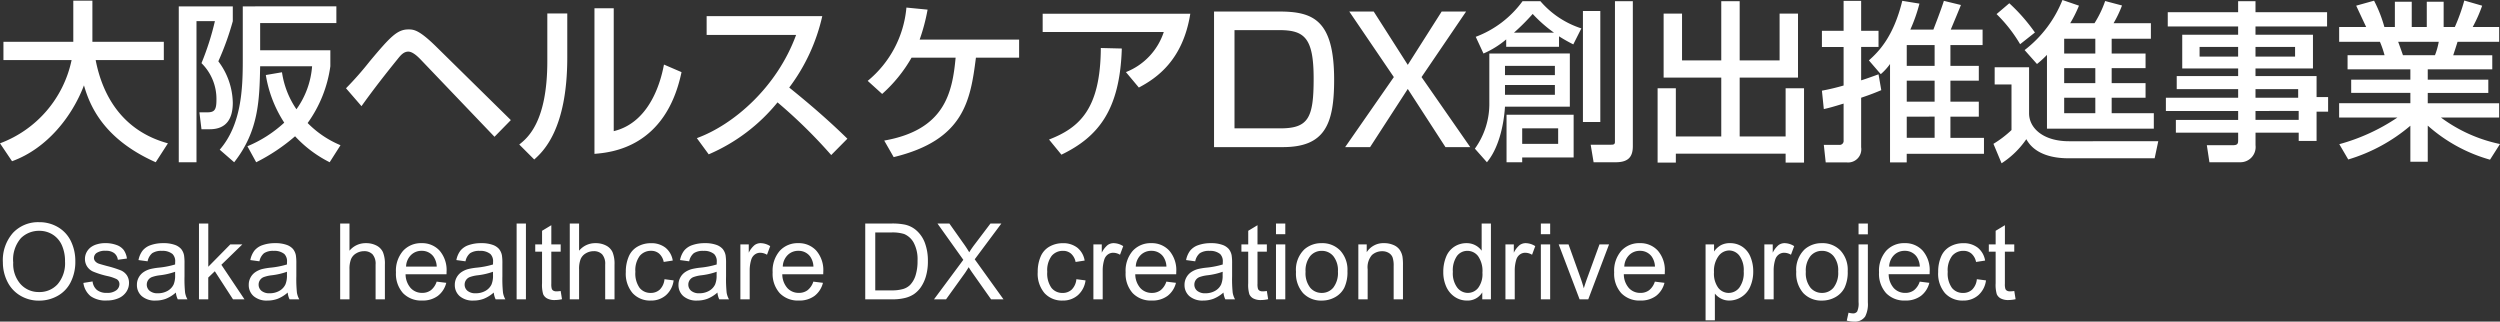
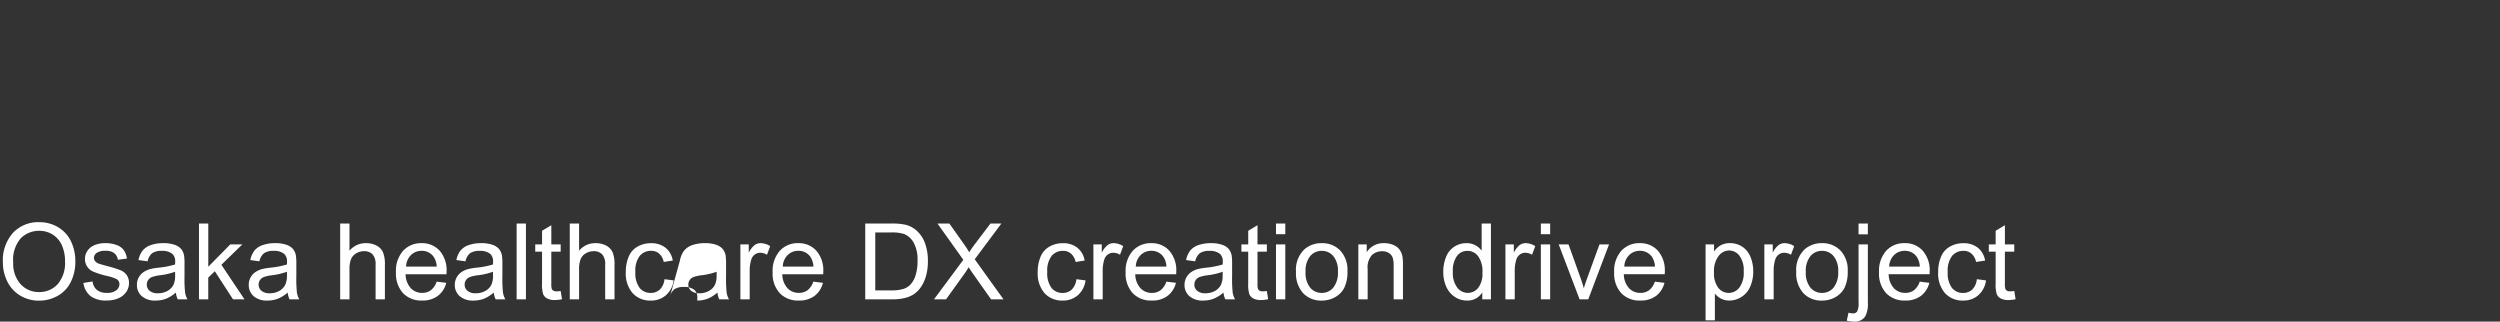
<svg xmlns="http://www.w3.org/2000/svg" width="377.78" height="48.597" viewBox="0 0 377.78 48.597">
  <rect x="0" y="0" width="377.78" height="48.597" fill="#333333" stroke="none" />
  <g id="logo" transform="translate(-360.338 -58.77)">
-     <path id="パス_9" data-name="パス 9" d="M2.158,2.132C7.41.234,11.232-4.6,13.026-9.334,13.91-6.24,15.99-1.222,23.868,2.288l1.846-2.86c-6.76-1.846-9.854-7.046-10.92-12.584h10.3v-2.756H14.3v-6.214H11.414v6.214H.858v2.756h10.3A17.169,17.169,0,0,1,.338-.572Zm38.35-13.026a18.575,18.575,0,0,0,2.782,7.2A18.9,18.9,0,0,1,37.726-.13l1.326,2.418a28.362,28.362,0,0,0,5.876-3.926,18.28,18.28,0,0,0,5.226,3.926L51.792-.286A15.114,15.114,0,0,1,46.826-3.64a19.121,19.121,0,0,0,3.432-8.58v-2.418H39.65v-4.108H51.168v-2.522H37.024v8.19c0,4.29-.208,9.7-3.484,13.468l2.184,1.9C39.442-2.444,39.546-7.1,39.65-12.22H47.5a12.766,12.766,0,0,1-2.366,6.5,13.254,13.254,0,0,1-2.184-5.59ZM27.352,2.288H30.03v-21.32h2.782a40.762,40.762,0,0,1-2.028,6.344,7.588,7.588,0,0,1,2.262,5.512c0,1.612-.312,1.924-1.456,1.924H30.472L30.784-2.7h1.248c2.652,0,3.484-1.768,3.484-4a10.688,10.688,0,0,0-2.184-6.266,41.943,41.943,0,0,0,2.184-6.058v-2.236H27.352ZM54.964-6.188c1.742-2.444,3.588-4.81,5.486-7.15.416-.52.884-1.092,1.586-1.092.728,0,1.586.91,1.872,1.2L75.062-1.56l2.47-2.522L66.222-15.21c-2.548-2.5-3.354-2.574-4.16-2.574-1.69,0-2.73,1.092-5.824,4.784a49.167,49.167,0,0,1-3.614,4.108ZM86.06-20.2H83.044v7.228C83.044-3.718,80-1.352,78.806-.39l2.262,2.262c1.3-1.17,4.992-4.5,4.992-15.418Zm7.02-.78H90.168v22c2.47-.208,10.764-.91,13.156-12.35l-2.652-1.144c-.26,1.326-1.612,8.632-7.592,10.062ZM107.432,1.092a27.212,27.212,0,0,0,10.4-7.852A76.218,76.218,0,0,1,125.944,1.2l2.444-2.47C125.606-4,122.642-6.552,119.6-9a28.165,28.165,0,0,0,4.992-10.79H107.12v2.834h13.52c-2.886,7.9-9.438,13.572-15,15.6ZM139.308-16.25a28.82,28.82,0,0,0,1.2-4.524l-3.2-.312a16.158,16.158,0,0,1-5.85,11.076l2.184,1.976a21.815,21.815,0,0,0,4.446-5.486h6.656c-.494,5.356-1.664,10.92-10.79,12.532l1.43,2.5c10.634-2.574,11.6-8.528,12.428-15.028h6.526v-2.73Zm18.59-3.9v2.756h18.3a9.778,9.778,0,0,1-5.72,6.058L172.432-9c2.7-1.43,6.656-4.134,7.774-11.154Zm2.834,21.294c5.538-2.678,8.84-6.708,9.126-16.042l-3.172-.078c-.052,9.2-3.2,12.038-7.826,13.832Zm23.062-21.632V0h10.4c6.292,0,7.748-3.38,7.748-10.166,0-9.1-3.2-10.322-8.346-10.322Zm9.8,2.808c3.848,0,5.252,1.118,5.252,7.332,0,5.928-.78,7.514-5.044,7.514h-6.916V-17.68ZM218.764,0h3.744L215.15-10.582l6.734-9.906h-3.692l-5.122,8.06-5.148-8.06H204.23l6.734,9.906L203.606,0h3.77l5.694-8.788Zm9.23-4.888V2.288h2.366V1.56h7.774V-4.888Zm7.8,2.054v2.34H230.36v-2.34Zm3.744-.962h2.626v-16.77h-2.626ZM225.394-14.144V-6.76A11.566,11.566,0,0,1,223.21.234l1.82,2.054c1.638-1.95,2.522-5.2,2.73-8.4h9.8v-8.034Zm9.906,1.872v1.4h-7.54v-1.4Zm0,2.886V-7.9h-7.54V-9.386Zm-7.358-5.772h7.982v-1.586a24.213,24.213,0,0,0,2.158,1.222L239.3-17.94a13.713,13.713,0,0,1-6.188-4.108h-2.7a15.454,15.454,0,0,1-7.072,5.382l1.17,2.522a13.737,13.737,0,0,0,3.432-2.132Zm1.17-2.132a32.373,32.373,0,0,0,2.834-2.834,20.682,20.682,0,0,0,3.224,2.834ZM244.374-.78c0,.416-.286.416-.624.416h-3.042l.442,2.652h3.328c1.794,0,2.6-.7,2.6-2.418V-22.048h-2.7Zm7.358-9.724h8.71v8.892h-6.864v-7.28h-2.756V2.34h2.756V.988h16.588V2.34h2.782V-8.892h-2.782v7.28h-6.942V-10.5h8.814v-9.672h-2.782V-13.1h-6.032v-8.944h-2.782V-13.1h-5.928v-7.072h-2.782Zm36.062-11.6c-1.326,5.46-3.588,7.7-5.044,9l1.794,2.08a8.484,8.484,0,0,0,1.4-1.534V2.314h2.522v-1.3h11.674V-1.4h-5.07V-4.6h4.29V-6.864h-4.29v-3.172h4.29v-2.236h-4.29v-3.146h4.862v-2.34h-4.81c.52-1.248,1.352-3.224,1.534-3.718l-2.574-.624c-.442,1.4-1.248,3.458-1.586,4.342h-3.484a24.215,24.215,0,0,0,1.378-3.926Zm4.888,12.064v3.172H288.47v-3.172Zm0-5.382v3.146H288.47v-3.146Zm0,10.816v3.2H288.47V-4.6ZM275.938-5.746c.806-.182,1.3-.312,2.99-.832v5.564a.6.6,0,0,1-.676.676h-2.314l.286,2.652h3.2A1.989,1.989,0,0,0,281.58.026V-7.462c1.56-.52,2.288-.832,3.042-1.144L284.206-11c-1.508.546-2.028.728-2.626.91v-5.044h2.626v-2.444H281.58V-22.1h-2.652v4.524h-3.276v2.444h3.276v5.824a33.486,33.486,0,0,1-3.276.78ZM309.66-2.782h16.146v-2.34h-6.37v-2.34h5.122v-2.21h-5.122v-2.262h5.122v-2.21h-5.122V-16.38h5.928v-2.34h-5.642A17.626,17.626,0,0,0,321-21.4l-2.548-.676a16,16,0,0,1-1.612,3.354H313.17a18.831,18.831,0,0,0,1.326-2.652L312-22.23a17.847,17.847,0,0,1-5.72,7.566l1.872,2.106a15.53,15.53,0,0,0,1.508-1.378Zm7.306-9.152v2.262H312.26v-2.262Zm0-4.446v2.236H312.26V-16.38Zm0,8.918v2.34H312.26v-2.34ZM302.042-20.1a21.793,21.793,0,0,1,3.562,4.55l2.236-1.768a26.853,26.853,0,0,0-3.874-4.42Zm-.286,10.634H304.3v6.89a15.9,15.9,0,0,1-2.73,2.08L302.8,2.444A13.167,13.167,0,0,0,306.54-1.2c1.352,2.5,4.472,2.886,6.292,2.886h13.1l.546-2.574H312.988c-3.952,0-6.032-2.028-6.032-4.212v-6.968h-5.2Zm50.232-10.92H341.172v-1.664h-2.626v1.664H327.912v2.158h10.634v1.248H330.1v5.1h8.45v1.144h-9.282v1.976h9.282v1.3h-10.92v2h10.92v1.352h-9.412v1.924h9.412v1.092c0,.546-.052.806-.806.806h-3.926l.39,2.574h4.706a2.3,2.3,0,0,0,2.262-2.574v-1.9H347.7V-.936h2.7v-4.42h1.742v-2.21H350.4v-3.172h-9.23v-1.144h8.684v-5.1h-8.684v-1.248h10.816Zm-13.442,5.252v1.456h-5.824v-1.456Zm8.606,0v1.456h-5.98v-1.456Zm.468,6.37v1.3h-6.448v-1.3Zm.078,3.3v1.352h-6.526V-5.46Zm7.488,7.332a25.9,25.9,0,0,0,9.386-5.1V2.21H367.2V-3.25A23.824,23.824,0,0,0,376.61,1.9l1.508-2.366a22.7,22.7,0,0,1-8.918-4h8.788V-6.63H367.2V-8.19h9.152v-2H367.2v-1.56h9.75v-2.132h-5.9c.1-.312.572-1.742.65-2.028h6.292v-2.236h-4a21.485,21.485,0,0,0,1.43-3.224l-2.7-.78a28.279,28.279,0,0,1-1.43,4h-1.69V-21.97h-2.548v3.822H364.78V-21.97h-2.548v3.822h-1.586a20.145,20.145,0,0,0-1.56-3.978l-2.7.754c.494,1.066,1.326,2.834,1.508,3.224h-4.082v2.236h6.162a14.665,14.665,0,0,1,.7,2.028h-5.59v2.132h9.49v1.56h-8.944v2h8.944v1.56H353.808v2.158h8.814a29.56,29.56,0,0,1-8.788,4.03Zm13.676-17.784a10.646,10.646,0,0,1-.572,2.028h-4.836c-.1-.286-.6-1.716-.728-2.028Z" transform="translate(360 81)" fill="#fff" />
-     <path id="パス_10" data-name="パス 10" d="M.773-5.578A6.224,6.224,0,0,1,2.3-10.043a5.206,5.206,0,0,1,3.953-1.613,5.484,5.484,0,0,1,2.859.758,4.949,4.949,0,0,1,1.941,2.113,6.864,6.864,0,0,1,.668,3.074,6.749,6.749,0,0,1-.7,3.117A4.8,4.8,0,0,1,9.031-.512,5.692,5.692,0,0,1,6.25.2,5.416,5.416,0,0,1,3.359-.586,5.027,5.027,0,0,1,1.43-2.719,6.464,6.464,0,0,1,.773-5.578Zm1.563.023A4.588,4.588,0,0,0,3.449-2.293,3.662,3.662,0,0,0,6.242-1.1,3.656,3.656,0,0,0,9.059-2.3a4.865,4.865,0,0,0,1.105-3.414A5.867,5.867,0,0,0,9.691-8.16,3.632,3.632,0,0,0,8.309-9.777a3.749,3.749,0,0,0-2.043-.574A3.875,3.875,0,0,0,3.5-9.246,4.937,4.937,0,0,0,2.336-5.555Zm10.6,3.078L14.328-2.7a1.944,1.944,0,0,0,.652,1.281,2.274,2.274,0,0,0,1.5.445,2.2,2.2,0,0,0,1.438-.395,1.18,1.18,0,0,0,.469-.926.854.854,0,0,0-.414-.75,6.1,6.1,0,0,0-1.437-.477,13.118,13.118,0,0,1-2.145-.676,2.077,2.077,0,0,1-.906-.789,2.09,2.09,0,0,1-.309-1.113,2.137,2.137,0,0,1,.254-1.027,2.277,2.277,0,0,1,.691-.785,2.9,2.9,0,0,1,.895-.41,4.254,4.254,0,0,1,1.215-.168,4.8,4.8,0,0,1,1.715.281,2.332,2.332,0,0,1,1.09.762,2.976,2.976,0,0,1,.484,1.285l-1.375.188a1.5,1.5,0,0,0-.543-1,1.986,1.986,0,0,0-1.27-.359,2.3,2.3,0,0,0-1.383.32.933.933,0,0,0-.414.75.776.776,0,0,0,.172.492,1.24,1.24,0,0,0,.539.375q.211.078,1.242.359a17.292,17.292,0,0,1,2.082.652,2.112,2.112,0,0,1,.926.738,2.061,2.061,0,0,1,.336,1.2,2.361,2.361,0,0,1-.41,1.324,2.651,2.651,0,0,1-1.184.961,4.308,4.308,0,0,1-1.75.34A3.9,3.9,0,0,1,14.02-.484,3.124,3.124,0,0,1,12.938-2.477ZM26.914-1.023a5.236,5.236,0,0,1-1.5.938,4.346,4.346,0,0,1-1.551.273,3.016,3.016,0,0,1-2.1-.668,2.2,2.2,0,0,1-.734-1.707A2.27,2.27,0,0,1,21.3-3.3a2.3,2.3,0,0,1,.727-.809,3.416,3.416,0,0,1,1.012-.461,10.049,10.049,0,0,1,1.25-.211A12.853,12.853,0,0,0,26.8-5.266q.008-.289.008-.367a1.553,1.553,0,0,0-.4-1.211,2.353,2.353,0,0,0-1.6-.477,2.483,2.483,0,0,0-1.465.348,2.124,2.124,0,0,0-.7,1.23L21.266-5.93a3.407,3.407,0,0,1,.617-1.426,2.705,2.705,0,0,1,1.242-.836,5.541,5.541,0,0,1,1.883-.293,4.983,4.983,0,0,1,1.727.25,2.275,2.275,0,0,1,.977.629,2.212,2.212,0,0,1,.438.957,7.918,7.918,0,0,1,.07,1.3v1.875A19.9,19.9,0,0,0,28.309-1a3.129,3.129,0,0,0,.355,1H27.2A2.982,2.982,0,0,1,26.914-1.023ZM26.8-4.164a10.317,10.317,0,0,1-2.3.531,5.313,5.313,0,0,0-1.227.281,1.223,1.223,0,0,0-.555.457,1.2,1.2,0,0,0-.2.668,1.2,1.2,0,0,0,.426.938A1.832,1.832,0,0,0,24.2-.914a2.9,2.9,0,0,0,1.445-.355,2.189,2.189,0,0,0,.93-.973A3.4,3.4,0,0,0,26.8-3.648ZM30.406,0V-11.453h1.406v6.531L35.141-8.3h1.82L33.789-5.219,37.281,0H35.547L32.8-4.242l-.992.953V0ZM43.813-1.023a5.236,5.236,0,0,1-1.5.938,4.346,4.346,0,0,1-1.551.273,3.016,3.016,0,0,1-2.1-.668,2.2,2.2,0,0,1-.734-1.707A2.27,2.27,0,0,1,38.2-3.3a2.3,2.3,0,0,1,.727-.809,3.416,3.416,0,0,1,1.012-.461,10.049,10.049,0,0,1,1.25-.211A12.853,12.853,0,0,0,43.7-5.266q.008-.289.008-.367a1.553,1.553,0,0,0-.4-1.211,2.353,2.353,0,0,0-1.6-.477,2.483,2.483,0,0,0-1.465.348,2.124,2.124,0,0,0-.7,1.23L38.164-5.93a3.407,3.407,0,0,1,.617-1.426,2.705,2.705,0,0,1,1.242-.836,5.541,5.541,0,0,1,1.883-.293,4.983,4.983,0,0,1,1.727.25,2.275,2.275,0,0,1,.977.629,2.212,2.212,0,0,1,.438.957,7.918,7.918,0,0,1,.07,1.3v1.875A19.9,19.9,0,0,0,45.207-1a3.129,3.129,0,0,0,.355,1H44.094A2.982,2.982,0,0,1,43.813-1.023ZM43.7-4.164a10.317,10.317,0,0,1-2.3.531,5.313,5.313,0,0,0-1.227.281,1.223,1.223,0,0,0-.555.457,1.2,1.2,0,0,0-.2.668,1.2,1.2,0,0,0,.426.938,1.832,1.832,0,0,0,1.246.375,2.9,2.9,0,0,0,1.445-.355,2.189,2.189,0,0,0,.93-.973A3.4,3.4,0,0,0,43.7-3.648ZM51.742,0V-11.453h1.406v4.109a3.142,3.142,0,0,1,2.484-1.141,3.35,3.35,0,0,1,1.6.363,2.133,2.133,0,0,1,.973,1A4.628,4.628,0,0,1,58.5-5.258V0H57.094V-5.258a2.172,2.172,0,0,0-.457-1.535,1.7,1.7,0,0,0-1.293-.48,2.28,2.28,0,0,0-1.176.324,1.831,1.831,0,0,0-.785.879,4.037,4.037,0,0,0-.234,1.531V0ZM66.32-2.672l1.453.18A3.545,3.545,0,0,1,66.5-.516a3.828,3.828,0,0,1-2.375.7A3.8,3.8,0,0,1,61.238-.934a4.381,4.381,0,0,1-1.066-3.145,4.585,4.585,0,0,1,1.078-3.25,3.649,3.649,0,0,1,2.8-1.156,3.547,3.547,0,0,1,2.719,1.133A4.5,4.5,0,0,1,67.82-4.164q0,.125-.008.375H61.625A3.188,3.188,0,0,0,62.4-1.7a2.3,2.3,0,0,0,1.734.727,2.152,2.152,0,0,0,1.32-.406A2.7,2.7,0,0,0,66.32-2.672ZM61.7-4.945h4.633a2.811,2.811,0,0,0-.531-1.57,2.155,2.155,0,0,0-1.742-.812,2.234,2.234,0,0,0-1.629.648A2.566,2.566,0,0,0,61.7-4.945Zm13.25,3.922a5.236,5.236,0,0,1-1.5.938A4.346,4.346,0,0,1,71.9.188,3.016,3.016,0,0,1,69.8-.48a2.2,2.2,0,0,1-.734-1.707A2.27,2.27,0,0,1,69.34-3.3a2.3,2.3,0,0,1,.727-.809,3.416,3.416,0,0,1,1.012-.461,10.049,10.049,0,0,1,1.25-.211,12.853,12.853,0,0,0,2.508-.484q.008-.289.008-.367a1.553,1.553,0,0,0-.4-1.211,2.353,2.353,0,0,0-1.6-.477,2.483,2.483,0,0,0-1.465.348,2.124,2.124,0,0,0-.7,1.23L69.3-5.93a3.407,3.407,0,0,1,.617-1.426,2.705,2.705,0,0,1,1.242-.836,5.541,5.541,0,0,1,1.883-.293,4.983,4.983,0,0,1,1.727.25,2.275,2.275,0,0,1,.977.629,2.212,2.212,0,0,1,.438.957,7.918,7.918,0,0,1,.07,1.3v1.875A19.9,19.9,0,0,0,76.348-1,3.129,3.129,0,0,0,76.7,0H75.234A2.982,2.982,0,0,1,74.953-1.023Zm-.117-3.141a10.317,10.317,0,0,1-2.3.531,5.313,5.313,0,0,0-1.227.281,1.223,1.223,0,0,0-.555.457,1.2,1.2,0,0,0-.2.668,1.2,1.2,0,0,0,.426.938,1.832,1.832,0,0,0,1.246.375A2.9,2.9,0,0,0,73.68-1.27a2.189,2.189,0,0,0,.93-.973,3.4,3.4,0,0,0,.227-1.406ZM78.406,0V-11.453h1.406V0Zm6.656-1.258.2,1.242A5.216,5.216,0,0,1,84.2.109a2.4,2.4,0,0,1-1.187-.242,1.356,1.356,0,0,1-.594-.637,5.035,5.035,0,0,1-.172-1.66V-7.2H81.219V-8.3H82.25v-2.055l1.4-.844v2.9h1.414V-7.2H83.648v4.852a2.451,2.451,0,0,0,.074.773.586.586,0,0,0,.242.273.935.935,0,0,0,.48.1A4.575,4.575,0,0,0,85.063-1.258ZM86.438,0V-11.453h1.406v4.109a3.142,3.142,0,0,1,2.484-1.141,3.35,3.35,0,0,1,1.6.363,2.133,2.133,0,0,1,.973,1A4.628,4.628,0,0,1,93.2-5.258V0H91.789V-5.258a2.172,2.172,0,0,0-.457-1.535,1.7,1.7,0,0,0-1.293-.48,2.28,2.28,0,0,0-1.176.324,1.831,1.831,0,0,0-.785.879,4.037,4.037,0,0,0-.234,1.531V0ZM100.75-3.039l1.383.18a3.586,3.586,0,0,1-1.16,2.238A3.38,3.38,0,0,1,98.68.188,3.562,3.562,0,0,1,95.941-.926a4.517,4.517,0,0,1-1.035-3.191,5.775,5.775,0,0,1,.445-2.352A3.1,3.1,0,0,1,96.707-7.98a4.022,4.022,0,0,1,1.98-.5A3.443,3.443,0,0,1,100.9-7.8,3.135,3.135,0,0,1,102-5.859l-1.367.211a2.27,2.27,0,0,0-.691-1.258,1.789,1.789,0,0,0-1.2-.422,2.183,2.183,0,0,0-1.727.762,3.616,3.616,0,0,0-.664,2.41,3.738,3.738,0,0,0,.641,2.43,2.085,2.085,0,0,0,1.672.758,1.97,1.97,0,0,0,1.383-.508A2.52,2.52,0,0,0,100.75-3.039Zm8,2.016a5.236,5.236,0,0,1-1.5.938A4.346,4.346,0,0,1,105.7.188a3.016,3.016,0,0,1-2.1-.668,2.2,2.2,0,0,1-.734-1.707,2.27,2.27,0,0,1,.277-1.113,2.3,2.3,0,0,1,.727-.809,3.416,3.416,0,0,1,1.012-.461,10.049,10.049,0,0,1,1.25-.211,12.853,12.853,0,0,0,2.508-.484q.008-.289.008-.367a1.553,1.553,0,0,0-.4-1.211,2.353,2.353,0,0,0-1.6-.477,2.483,2.483,0,0,0-1.465.348,2.124,2.124,0,0,0-.7,1.23L103.1-5.93a3.407,3.407,0,0,1,.617-1.426,2.705,2.705,0,0,1,1.242-.836,5.541,5.541,0,0,1,1.883-.293,4.983,4.983,0,0,1,1.727.25,2.275,2.275,0,0,1,.977.629,2.212,2.212,0,0,1,.438.957,7.918,7.918,0,0,1,.07,1.3v1.875a19.9,19.9,0,0,0,.09,2.48,3.129,3.129,0,0,0,.355,1h-1.469A2.982,2.982,0,0,1,108.75-1.023Zm-.117-3.141a10.317,10.317,0,0,1-2.3.531,5.313,5.313,0,0,0-1.227.281,1.223,1.223,0,0,0-.555.457,1.2,1.2,0,0,0-.2.668,1.2,1.2,0,0,0,.426.938,1.832,1.832,0,0,0,1.246.375,2.9,2.9,0,0,0,1.445-.355,2.189,2.189,0,0,0,.93-.973,3.4,3.4,0,0,0,.227-1.406ZM112.219,0V-8.3h1.266v1.258a3.432,3.432,0,0,1,.895-1.164,1.561,1.561,0,0,1,.9-.281,2.743,2.743,0,0,1,1.445.453l-.484,1.3a2.012,2.012,0,0,0-1.031-.3,1.339,1.339,0,0,0-.828.277,1.5,1.5,0,0,0-.523.77,5.478,5.478,0,0,0-.234,1.641V0Zm11.023-2.672,1.453.18a3.545,3.545,0,0,1-1.273,1.977,3.828,3.828,0,0,1-2.375.7A3.8,3.8,0,0,1,118.16-.934a4.381,4.381,0,0,1-1.066-3.145,4.585,4.585,0,0,1,1.078-3.25,3.649,3.649,0,0,1,2.8-1.156,3.547,3.547,0,0,1,2.719,1.133,4.5,4.5,0,0,1,1.055,3.188q0,.125-.008.375h-6.187A3.188,3.188,0,0,0,119.32-1.7a2.3,2.3,0,0,0,1.734.727,2.152,2.152,0,0,0,1.32-.406A2.7,2.7,0,0,0,123.242-2.672Zm-4.617-2.273h4.633a2.811,2.811,0,0,0-.531-1.57,2.155,2.155,0,0,0-1.742-.812,2.234,2.234,0,0,0-1.629.648A2.566,2.566,0,0,0,118.625-4.945ZM131.086,0V-11.453h3.945a9.57,9.57,0,0,1,2.039.164,3.879,3.879,0,0,1,1.68.82,4.66,4.66,0,0,1,1.355,1.957,7.682,7.682,0,0,1,.449,2.723,8,8,0,0,1-.3,2.313,5.61,5.61,0,0,1-.781,1.668A4.15,4.15,0,0,1,138.426-.77a4.251,4.251,0,0,1-1.367.574,7.8,7.8,0,0,1-1.84.2ZM132.6-1.352h2.445a5.934,5.934,0,0,0,1.777-.211,2.543,2.543,0,0,0,1.027-.594,3.613,3.613,0,0,0,.84-1.449,7.085,7.085,0,0,0,.3-2.207,5.329,5.329,0,0,0-.59-2.762,2.969,2.969,0,0,0-1.434-1.293,5.926,5.926,0,0,0-1.961-.234H132.6ZM141.477,0l4.43-5.969L142-11.453h1.8l2.078,2.938a16.71,16.71,0,0,1,.922,1.406,14.955,14.955,0,0,1,.906-1.3l2.3-3.039h1.648l-4.023,5.4L151.977,0H150.1l-2.883-4.086q-.242-.352-.5-.766-.383.625-.547.859L143.3,0Zm21.516-3.039,1.383.18a3.586,3.586,0,0,1-1.16,2.238,3.38,3.38,0,0,1-2.293.809,3.562,3.562,0,0,1-2.738-1.113,4.517,4.517,0,0,1-1.035-3.191,5.775,5.775,0,0,1,.445-2.352,3.1,3.1,0,0,1,1.355-1.512,4.022,4.022,0,0,1,1.98-.5,3.443,3.443,0,0,1,2.211.684,3.135,3.135,0,0,1,1.1,1.941l-1.367.211a2.27,2.27,0,0,0-.691-1.258,1.789,1.789,0,0,0-1.2-.422,2.183,2.183,0,0,0-1.727.762,3.616,3.616,0,0,0-.664,2.41,3.738,3.738,0,0,0,.641,2.43,2.085,2.085,0,0,0,1.672.758,1.97,1.97,0,0,0,1.383-.508A2.52,2.52,0,0,0,162.992-3.039ZM165.563,0V-8.3h1.266v1.258a3.432,3.432,0,0,1,.895-1.164,1.561,1.561,0,0,1,.9-.281,2.743,2.743,0,0,1,1.445.453l-.484,1.3a2.012,2.012,0,0,0-1.031-.3,1.339,1.339,0,0,0-.828.277,1.5,1.5,0,0,0-.523.77,5.478,5.478,0,0,0-.234,1.641V0Zm11.023-2.672,1.453.18a3.545,3.545,0,0,1-1.273,1.977,3.828,3.828,0,0,1-2.375.7A3.8,3.8,0,0,1,171.5-.934a4.381,4.381,0,0,1-1.066-3.145,4.585,4.585,0,0,1,1.078-3.25,3.649,3.649,0,0,1,2.8-1.156,3.547,3.547,0,0,1,2.719,1.133,4.5,4.5,0,0,1,1.055,3.188q0,.125-.008.375h-6.187a3.188,3.188,0,0,0,.773,2.094,2.3,2.3,0,0,0,1.734.727,2.152,2.152,0,0,0,1.32-.406A2.7,2.7,0,0,0,176.586-2.672Zm-4.617-2.273H176.6a2.811,2.811,0,0,0-.531-1.57,2.155,2.155,0,0,0-1.742-.812,2.234,2.234,0,0,0-1.629.648A2.566,2.566,0,0,0,171.969-4.945Zm13.25,3.922a5.236,5.236,0,0,1-1.5.938,4.346,4.346,0,0,1-1.551.273,3.016,3.016,0,0,1-2.1-.668,2.2,2.2,0,0,1-.734-1.707,2.27,2.27,0,0,1,.277-1.113,2.3,2.3,0,0,1,.727-.809,3.417,3.417,0,0,1,1.012-.461,10.049,10.049,0,0,1,1.25-.211,12.853,12.853,0,0,0,2.508-.484q.008-.289.008-.367a1.553,1.553,0,0,0-.4-1.211,2.353,2.353,0,0,0-1.6-.477,2.484,2.484,0,0,0-1.465.348,2.124,2.124,0,0,0-.7,1.23L179.57-5.93a3.407,3.407,0,0,1,.617-1.426,2.705,2.705,0,0,1,1.242-.836,5.541,5.541,0,0,1,1.883-.293,4.983,4.983,0,0,1,1.727.25,2.275,2.275,0,0,1,.977.629,2.212,2.212,0,0,1,.438.957,7.918,7.918,0,0,1,.07,1.3v1.875a19.9,19.9,0,0,0,.09,2.48,3.129,3.129,0,0,0,.355,1H185.5A2.982,2.982,0,0,1,185.219-1.023ZM185.1-4.164a10.317,10.317,0,0,1-2.3.531,5.313,5.313,0,0,0-1.227.281,1.223,1.223,0,0,0-.555.457,1.2,1.2,0,0,0-.2.668,1.2,1.2,0,0,0,.426.938,1.832,1.832,0,0,0,1.246.375,2.9,2.9,0,0,0,1.445-.355,2.189,2.189,0,0,0,.93-.973,3.4,3.4,0,0,0,.227-1.406Zm6.672,2.906.2,1.242a5.216,5.216,0,0,1-1.062.125,2.4,2.4,0,0,1-1.187-.242,1.356,1.356,0,0,1-.594-.637,5.035,5.035,0,0,1-.172-1.66V-7.2H187.93V-8.3h1.031v-2.055l1.4-.844v2.9h1.414V-7.2h-1.414v4.852a2.451,2.451,0,0,0,.074.773.586.586,0,0,0,.242.273.936.936,0,0,0,.48.1A4.574,4.574,0,0,0,191.773-1.258Zm1.383-8.578v-1.617h1.406v1.617Zm0,9.836V-8.3h1.406V0Zm3.023-4.148a4.276,4.276,0,0,1,1.281-3.414,3.861,3.861,0,0,1,2.609-.922,3.722,3.722,0,0,1,2.8,1.121,4.265,4.265,0,0,1,1.086,3.1,5.489,5.489,0,0,1-.48,2.52,3.4,3.4,0,0,1-1.4,1.426,4.071,4.071,0,0,1-2,.508A3.729,3.729,0,0,1,197.254-.93,4.462,4.462,0,0,1,196.18-4.148Zm1.445,0a3.534,3.534,0,0,0,.7,2.387,2.229,2.229,0,0,0,1.75.793,2.216,2.216,0,0,0,1.742-.8,3.618,3.618,0,0,0,.7-2.43,3.428,3.428,0,0,0-.7-2.332,2.224,2.224,0,0,0-1.738-.793,2.234,2.234,0,0,0-1.75.789A3.518,3.518,0,0,0,197.625-4.148ZM205.6,0V-8.3h1.266v1.18a2.982,2.982,0,0,1,2.641-1.367,3.464,3.464,0,0,1,1.379.27,2.169,2.169,0,0,1,.941.707,2.714,2.714,0,0,1,.438,1.039,8.053,8.053,0,0,1,.078,1.367V0h-1.406V-5.047a3.788,3.788,0,0,0-.164-1.285,1.352,1.352,0,0,0-.582-.68,1.851,1.851,0,0,0-.98-.254,2.278,2.278,0,0,0-1.551.57,2.813,2.813,0,0,0-.652,2.164V0Zm18.727,0V-1.047a2.581,2.581,0,0,1-2.32,1.234,3.254,3.254,0,0,1-1.824-.547,3.6,3.6,0,0,1-1.289-1.527,5.279,5.279,0,0,1-.457-2.254,5.9,5.9,0,0,1,.414-2.254,3.266,3.266,0,0,1,1.242-1.551,3.321,3.321,0,0,1,1.852-.539,2.767,2.767,0,0,1,1.336.316,2.793,2.793,0,0,1,.953.824v-4.109h1.4V0Zm-4.445-4.141a3.6,3.6,0,0,0,.672,2.383,2.026,2.026,0,0,0,1.586.789,1.989,1.989,0,0,0,1.566-.754,3.476,3.476,0,0,0,.645-2.3,3.9,3.9,0,0,0-.656-2.5,2.018,2.018,0,0,0-1.617-.8,1.948,1.948,0,0,0-1.566.766A3.779,3.779,0,0,0,219.883-4.141ZM227.828,0V-8.3h1.266v1.258a3.432,3.432,0,0,1,.895-1.164,1.561,1.561,0,0,1,.9-.281,2.743,2.743,0,0,1,1.445.453l-.484,1.3a2.012,2.012,0,0,0-1.031-.3,1.339,1.339,0,0,0-.828.277,1.5,1.5,0,0,0-.523.77,5.478,5.478,0,0,0-.234,1.641V0Zm5.352-9.836v-1.617h1.406v1.617Zm0,9.836V-8.3h1.406V0Zm5.852,0-3.156-8.3h1.484l1.781,4.969q.289.8.531,1.672.188-.656.523-1.578L242.039-8.3h1.445L240.344,0Zm11.375-2.672,1.453.18a3.545,3.545,0,0,1-1.273,1.977,3.828,3.828,0,0,1-2.375.7,3.8,3.8,0,0,1-2.887-1.121,4.381,4.381,0,0,1-1.066-3.145,4.585,4.585,0,0,1,1.078-3.25,3.649,3.649,0,0,1,2.8-1.156,3.547,3.547,0,0,1,2.719,1.133,4.5,4.5,0,0,1,1.055,3.188q0,.125-.008.375h-6.187a3.188,3.188,0,0,0,.773,2.094,2.3,2.3,0,0,0,1.734.727,2.152,2.152,0,0,0,1.32-.406A2.7,2.7,0,0,0,250.406-2.672Zm-4.617-2.273h4.633a2.811,2.811,0,0,0-.531-1.57,2.155,2.155,0,0,0-1.742-.812,2.234,2.234,0,0,0-1.629.648A2.566,2.566,0,0,0,245.789-4.945ZM258.07,3.18V-8.3h1.281v1.078a3.158,3.158,0,0,1,1.023-.949,2.812,2.812,0,0,1,1.383-.316,3.278,3.278,0,0,1,1.875.547,3.356,3.356,0,0,1,1.227,1.543,5.634,5.634,0,0,1,.414,2.184,5.546,5.546,0,0,1-.457,2.293,3.445,3.445,0,0,1-1.328,1.563,3.41,3.41,0,0,1-1.832.543,2.646,2.646,0,0,1-1.262-.3,2.873,2.873,0,0,1-.918-.75V3.18ZM259.344-4.1a3.609,3.609,0,0,0,.648,2.367,1.988,1.988,0,0,0,1.57.766,2.033,2.033,0,0,0,1.605-.793,3.762,3.762,0,0,0,.668-2.457,3.666,3.666,0,0,0-.652-2.375,1.964,1.964,0,0,0-1.559-.789,2.025,2.025,0,0,0-1.59.84A3.758,3.758,0,0,0,259.344-4.1ZM266.953,0V-8.3h1.266v1.258a3.432,3.432,0,0,1,.895-1.164,1.561,1.561,0,0,1,.9-.281,2.743,2.743,0,0,1,1.445.453l-.484,1.3a2.012,2.012,0,0,0-1.031-.3,1.339,1.339,0,0,0-.828.277,1.5,1.5,0,0,0-.523.77,5.478,5.478,0,0,0-.234,1.641V0Zm4.82-4.148a4.277,4.277,0,0,1,1.281-3.414,3.861,3.861,0,0,1,2.609-.922,3.722,3.722,0,0,1,2.8,1.121,4.265,4.265,0,0,1,1.086,3.1,5.489,5.489,0,0,1-.48,2.52,3.4,3.4,0,0,1-1.4,1.426,4.071,4.071,0,0,1-2,.508A3.729,3.729,0,0,1,272.848-.93,4.462,4.462,0,0,1,271.773-4.148Zm1.445,0a3.534,3.534,0,0,0,.7,2.387,2.229,2.229,0,0,0,1.75.793,2.216,2.216,0,0,0,1.742-.8,3.618,3.618,0,0,0,.7-2.43,3.428,3.428,0,0,0-.7-2.332,2.224,2.224,0,0,0-1.738-.793,2.233,2.233,0,0,0-1.75.789A3.518,3.518,0,0,0,273.219-4.148Zm7.969-5.672v-1.633h1.406V-9.82ZM279.406,3.219l.266-1.2a2.827,2.827,0,0,0,.664.109.745.745,0,0,0,.641-.285,2.911,2.911,0,0,0,.211-1.426V-8.3h1.406V.453a4.1,4.1,0,0,1-.4,2.133,1.86,1.86,0,0,1-1.687.781A4.074,4.074,0,0,1,279.406,3.219ZM290.43-2.672l1.453.18a3.545,3.545,0,0,1-1.273,1.977,3.828,3.828,0,0,1-2.375.7,3.8,3.8,0,0,1-2.887-1.121,4.381,4.381,0,0,1-1.066-3.145,4.585,4.585,0,0,1,1.078-3.25,3.649,3.649,0,0,1,2.8-1.156,3.547,3.547,0,0,1,2.719,1.133,4.5,4.5,0,0,1,1.055,3.188q0,.125-.008.375h-6.187a3.188,3.188,0,0,0,.773,2.094,2.3,2.3,0,0,0,1.734.727,2.152,2.152,0,0,0,1.32-.406A2.7,2.7,0,0,0,290.43-2.672Zm-4.617-2.273h4.633a2.811,2.811,0,0,0-.531-1.57,2.155,2.155,0,0,0-1.742-.812,2.234,2.234,0,0,0-1.629.648A2.566,2.566,0,0,0,285.813-4.945Zm13.25,1.906,1.383.18a3.586,3.586,0,0,1-1.16,2.238,3.38,3.38,0,0,1-2.293.809,3.562,3.562,0,0,1-2.738-1.113,4.517,4.517,0,0,1-1.035-3.191,5.775,5.775,0,0,1,.445-2.352A3.1,3.1,0,0,1,295.02-7.98a4.022,4.022,0,0,1,1.98-.5,3.443,3.443,0,0,1,2.211.684,3.135,3.135,0,0,1,1.1,1.941l-1.367.211a2.27,2.27,0,0,0-.691-1.258,1.789,1.789,0,0,0-1.2-.422,2.183,2.183,0,0,0-1.727.762,3.616,3.616,0,0,0-.664,2.41,3.738,3.738,0,0,0,.641,2.43,2.085,2.085,0,0,0,1.672.758,1.97,1.97,0,0,0,1.383-.508A2.52,2.52,0,0,0,299.063-3.039Zm5.656,1.781.2,1.242a5.216,5.216,0,0,1-1.062.125,2.4,2.4,0,0,1-1.187-.242,1.356,1.356,0,0,1-.594-.637,5.035,5.035,0,0,1-.172-1.66V-7.2h-1.031V-8.3h1.031v-2.055l1.4-.844v2.9h1.414V-7.2H303.3v4.852a2.451,2.451,0,0,0,.074.773.586.586,0,0,0,.242.273.935.935,0,0,0,.48.1A4.575,4.575,0,0,0,304.719-1.258Z" transform="translate(360 104)" fill="#fff" />
+     <path id="パス_10" data-name="パス 10" d="M.773-5.578A6.224,6.224,0,0,1,2.3-10.043a5.206,5.206,0,0,1,3.953-1.613,5.484,5.484,0,0,1,2.859.758,4.949,4.949,0,0,1,1.941,2.113,6.864,6.864,0,0,1,.668,3.074,6.749,6.749,0,0,1-.7,3.117A4.8,4.8,0,0,1,9.031-.512,5.692,5.692,0,0,1,6.25.2,5.416,5.416,0,0,1,3.359-.586,5.027,5.027,0,0,1,1.43-2.719,6.464,6.464,0,0,1,.773-5.578Zm1.563.023A4.588,4.588,0,0,0,3.449-2.293,3.662,3.662,0,0,0,6.242-1.1,3.656,3.656,0,0,0,9.059-2.3a4.865,4.865,0,0,0,1.105-3.414A5.867,5.867,0,0,0,9.691-8.16,3.632,3.632,0,0,0,8.309-9.777a3.749,3.749,0,0,0-2.043-.574A3.875,3.875,0,0,0,3.5-9.246,4.937,4.937,0,0,0,2.336-5.555Zm10.6,3.078L14.328-2.7a1.944,1.944,0,0,0,.652,1.281,2.274,2.274,0,0,0,1.5.445,2.2,2.2,0,0,0,1.438-.395,1.18,1.18,0,0,0,.469-.926.854.854,0,0,0-.414-.75,6.1,6.1,0,0,0-1.437-.477,13.118,13.118,0,0,1-2.145-.676,2.077,2.077,0,0,1-.906-.789,2.09,2.09,0,0,1-.309-1.113,2.137,2.137,0,0,1,.254-1.027,2.277,2.277,0,0,1,.691-.785,2.9,2.9,0,0,1,.895-.41,4.254,4.254,0,0,1,1.215-.168,4.8,4.8,0,0,1,1.715.281,2.332,2.332,0,0,1,1.09.762,2.976,2.976,0,0,1,.484,1.285l-1.375.188a1.5,1.5,0,0,0-.543-1,1.986,1.986,0,0,0-1.27-.359,2.3,2.3,0,0,0-1.383.32.933.933,0,0,0-.414.75.776.776,0,0,0,.172.492,1.24,1.24,0,0,0,.539.375q.211.078,1.242.359a17.292,17.292,0,0,1,2.082.652,2.112,2.112,0,0,1,.926.738,2.061,2.061,0,0,1,.336,1.2,2.361,2.361,0,0,1-.41,1.324,2.651,2.651,0,0,1-1.184.961,4.308,4.308,0,0,1-1.75.34A3.9,3.9,0,0,1,14.02-.484,3.124,3.124,0,0,1,12.938-2.477ZM26.914-1.023a5.236,5.236,0,0,1-1.5.938,4.346,4.346,0,0,1-1.551.273,3.016,3.016,0,0,1-2.1-.668,2.2,2.2,0,0,1-.734-1.707A2.27,2.27,0,0,1,21.3-3.3a2.3,2.3,0,0,1,.727-.809,3.416,3.416,0,0,1,1.012-.461,10.049,10.049,0,0,1,1.25-.211A12.853,12.853,0,0,0,26.8-5.266q.008-.289.008-.367a1.553,1.553,0,0,0-.4-1.211,2.353,2.353,0,0,0-1.6-.477,2.483,2.483,0,0,0-1.465.348,2.124,2.124,0,0,0-.7,1.23L21.266-5.93a3.407,3.407,0,0,1,.617-1.426,2.705,2.705,0,0,1,1.242-.836,5.541,5.541,0,0,1,1.883-.293,4.983,4.983,0,0,1,1.727.25,2.275,2.275,0,0,1,.977.629,2.212,2.212,0,0,1,.438.957,7.918,7.918,0,0,1,.07,1.3v1.875A19.9,19.9,0,0,0,28.309-1a3.129,3.129,0,0,0,.355,1H27.2A2.982,2.982,0,0,1,26.914-1.023ZM26.8-4.164a10.317,10.317,0,0,1-2.3.531,5.313,5.313,0,0,0-1.227.281,1.223,1.223,0,0,0-.555.457,1.2,1.2,0,0,0-.2.668,1.2,1.2,0,0,0,.426.938A1.832,1.832,0,0,0,24.2-.914a2.9,2.9,0,0,0,1.445-.355,2.189,2.189,0,0,0,.93-.973A3.4,3.4,0,0,0,26.8-3.648ZM30.406,0V-11.453h1.406v6.531L35.141-8.3h1.82L33.789-5.219,37.281,0H35.547L32.8-4.242l-.992.953V0ZM43.813-1.023a5.236,5.236,0,0,1-1.5.938,4.346,4.346,0,0,1-1.551.273,3.016,3.016,0,0,1-2.1-.668,2.2,2.2,0,0,1-.734-1.707A2.27,2.27,0,0,1,38.2-3.3a2.3,2.3,0,0,1,.727-.809,3.416,3.416,0,0,1,1.012-.461,10.049,10.049,0,0,1,1.25-.211A12.853,12.853,0,0,0,43.7-5.266q.008-.289.008-.367a1.553,1.553,0,0,0-.4-1.211,2.353,2.353,0,0,0-1.6-.477,2.483,2.483,0,0,0-1.465.348,2.124,2.124,0,0,0-.7,1.23L38.164-5.93a3.407,3.407,0,0,1,.617-1.426,2.705,2.705,0,0,1,1.242-.836,5.541,5.541,0,0,1,1.883-.293,4.983,4.983,0,0,1,1.727.25,2.275,2.275,0,0,1,.977.629,2.212,2.212,0,0,1,.438.957,7.918,7.918,0,0,1,.07,1.3v1.875A19.9,19.9,0,0,0,45.207-1a3.129,3.129,0,0,0,.355,1H44.094A2.982,2.982,0,0,1,43.813-1.023ZM43.7-4.164a10.317,10.317,0,0,1-2.3.531,5.313,5.313,0,0,0-1.227.281,1.223,1.223,0,0,0-.555.457,1.2,1.2,0,0,0-.2.668,1.2,1.2,0,0,0,.426.938,1.832,1.832,0,0,0,1.246.375,2.9,2.9,0,0,0,1.445-.355,2.189,2.189,0,0,0,.93-.973A3.4,3.4,0,0,0,43.7-3.648ZM51.742,0V-11.453h1.406v4.109a3.142,3.142,0,0,1,2.484-1.141,3.35,3.35,0,0,1,1.6.363,2.133,2.133,0,0,1,.973,1A4.628,4.628,0,0,1,58.5-5.258V0H57.094V-5.258a2.172,2.172,0,0,0-.457-1.535,1.7,1.7,0,0,0-1.293-.48,2.28,2.28,0,0,0-1.176.324,1.831,1.831,0,0,0-.785.879,4.037,4.037,0,0,0-.234,1.531V0ZM66.32-2.672l1.453.18A3.545,3.545,0,0,1,66.5-.516a3.828,3.828,0,0,1-2.375.7A3.8,3.8,0,0,1,61.238-.934a4.381,4.381,0,0,1-1.066-3.145,4.585,4.585,0,0,1,1.078-3.25,3.649,3.649,0,0,1,2.8-1.156,3.547,3.547,0,0,1,2.719,1.133A4.5,4.5,0,0,1,67.82-4.164q0,.125-.008.375H61.625A3.188,3.188,0,0,0,62.4-1.7a2.3,2.3,0,0,0,1.734.727,2.152,2.152,0,0,0,1.32-.406A2.7,2.7,0,0,0,66.32-2.672ZM61.7-4.945h4.633a2.811,2.811,0,0,0-.531-1.57,2.155,2.155,0,0,0-1.742-.812,2.234,2.234,0,0,0-1.629.648A2.566,2.566,0,0,0,61.7-4.945Zm13.25,3.922a5.236,5.236,0,0,1-1.5.938A4.346,4.346,0,0,1,71.9.188,3.016,3.016,0,0,1,69.8-.48a2.2,2.2,0,0,1-.734-1.707A2.27,2.27,0,0,1,69.34-3.3a2.3,2.3,0,0,1,.727-.809,3.416,3.416,0,0,1,1.012-.461,10.049,10.049,0,0,1,1.25-.211,12.853,12.853,0,0,0,2.508-.484q.008-.289.008-.367a1.553,1.553,0,0,0-.4-1.211,2.353,2.353,0,0,0-1.6-.477,2.483,2.483,0,0,0-1.465.348,2.124,2.124,0,0,0-.7,1.23L69.3-5.93a3.407,3.407,0,0,1,.617-1.426,2.705,2.705,0,0,1,1.242-.836,5.541,5.541,0,0,1,1.883-.293,4.983,4.983,0,0,1,1.727.25,2.275,2.275,0,0,1,.977.629,2.212,2.212,0,0,1,.438.957,7.918,7.918,0,0,1,.07,1.3v1.875A19.9,19.9,0,0,0,76.348-1,3.129,3.129,0,0,0,76.7,0H75.234A2.982,2.982,0,0,1,74.953-1.023Zm-.117-3.141a10.317,10.317,0,0,1-2.3.531,5.313,5.313,0,0,0-1.227.281,1.223,1.223,0,0,0-.555.457,1.2,1.2,0,0,0-.2.668,1.2,1.2,0,0,0,.426.938,1.832,1.832,0,0,0,1.246.375A2.9,2.9,0,0,0,73.68-1.27a2.189,2.189,0,0,0,.93-.973,3.4,3.4,0,0,0,.227-1.406ZM78.406,0V-11.453h1.406V0Zm6.656-1.258.2,1.242A5.216,5.216,0,0,1,84.2.109a2.4,2.4,0,0,1-1.187-.242,1.356,1.356,0,0,1-.594-.637,5.035,5.035,0,0,1-.172-1.66V-7.2H81.219V-8.3H82.25v-2.055l1.4-.844v2.9h1.414V-7.2H83.648v4.852a2.451,2.451,0,0,0,.074.773.586.586,0,0,0,.242.273.935.935,0,0,0,.48.1A4.575,4.575,0,0,0,85.063-1.258ZM86.438,0V-11.453h1.406v4.109a3.142,3.142,0,0,1,2.484-1.141,3.35,3.35,0,0,1,1.6.363,2.133,2.133,0,0,1,.973,1A4.628,4.628,0,0,1,93.2-5.258V0H91.789V-5.258a2.172,2.172,0,0,0-.457-1.535,1.7,1.7,0,0,0-1.293-.48,2.28,2.28,0,0,0-1.176.324,1.831,1.831,0,0,0-.785.879,4.037,4.037,0,0,0-.234,1.531V0ZM100.75-3.039l1.383.18a3.586,3.586,0,0,1-1.16,2.238A3.38,3.38,0,0,1,98.68.188,3.562,3.562,0,0,1,95.941-.926a4.517,4.517,0,0,1-1.035-3.191,5.775,5.775,0,0,1,.445-2.352A3.1,3.1,0,0,1,96.707-7.98a4.022,4.022,0,0,1,1.98-.5A3.443,3.443,0,0,1,100.9-7.8,3.135,3.135,0,0,1,102-5.859l-1.367.211a2.27,2.27,0,0,0-.691-1.258,1.789,1.789,0,0,0-1.2-.422,2.183,2.183,0,0,0-1.727.762,3.616,3.616,0,0,0-.664,2.41,3.738,3.738,0,0,0,.641,2.43,2.085,2.085,0,0,0,1.672.758,1.97,1.97,0,0,0,1.383-.508A2.52,2.52,0,0,0,100.75-3.039Zm8,2.016a5.236,5.236,0,0,1-1.5.938A4.346,4.346,0,0,1,105.7.188q.008-.289.008-.367a1.553,1.553,0,0,0-.4-1.211,2.353,2.353,0,0,0-1.6-.477,2.483,2.483,0,0,0-1.465.348,2.124,2.124,0,0,0-.7,1.23L103.1-5.93a3.407,3.407,0,0,1,.617-1.426,2.705,2.705,0,0,1,1.242-.836,5.541,5.541,0,0,1,1.883-.293,4.983,4.983,0,0,1,1.727.25,2.275,2.275,0,0,1,.977.629,2.212,2.212,0,0,1,.438.957,7.918,7.918,0,0,1,.07,1.3v1.875a19.9,19.9,0,0,0,.09,2.48,3.129,3.129,0,0,0,.355,1h-1.469A2.982,2.982,0,0,1,108.75-1.023Zm-.117-3.141a10.317,10.317,0,0,1-2.3.531,5.313,5.313,0,0,0-1.227.281,1.223,1.223,0,0,0-.555.457,1.2,1.2,0,0,0-.2.668,1.2,1.2,0,0,0,.426.938,1.832,1.832,0,0,0,1.246.375,2.9,2.9,0,0,0,1.445-.355,2.189,2.189,0,0,0,.93-.973,3.4,3.4,0,0,0,.227-1.406ZM112.219,0V-8.3h1.266v1.258a3.432,3.432,0,0,1,.895-1.164,1.561,1.561,0,0,1,.9-.281,2.743,2.743,0,0,1,1.445.453l-.484,1.3a2.012,2.012,0,0,0-1.031-.3,1.339,1.339,0,0,0-.828.277,1.5,1.5,0,0,0-.523.77,5.478,5.478,0,0,0-.234,1.641V0Zm11.023-2.672,1.453.18a3.545,3.545,0,0,1-1.273,1.977,3.828,3.828,0,0,1-2.375.7A3.8,3.8,0,0,1,118.16-.934a4.381,4.381,0,0,1-1.066-3.145,4.585,4.585,0,0,1,1.078-3.25,3.649,3.649,0,0,1,2.8-1.156,3.547,3.547,0,0,1,2.719,1.133,4.5,4.5,0,0,1,1.055,3.188q0,.125-.008.375h-6.187A3.188,3.188,0,0,0,119.32-1.7a2.3,2.3,0,0,0,1.734.727,2.152,2.152,0,0,0,1.32-.406A2.7,2.7,0,0,0,123.242-2.672Zm-4.617-2.273h4.633a2.811,2.811,0,0,0-.531-1.57,2.155,2.155,0,0,0-1.742-.812,2.234,2.234,0,0,0-1.629.648A2.566,2.566,0,0,0,118.625-4.945ZM131.086,0V-11.453h3.945a9.57,9.57,0,0,1,2.039.164,3.879,3.879,0,0,1,1.68.82,4.66,4.66,0,0,1,1.355,1.957,7.682,7.682,0,0,1,.449,2.723,8,8,0,0,1-.3,2.313,5.61,5.61,0,0,1-.781,1.668A4.15,4.15,0,0,1,138.426-.77a4.251,4.251,0,0,1-1.367.574,7.8,7.8,0,0,1-1.84.2ZM132.6-1.352h2.445a5.934,5.934,0,0,0,1.777-.211,2.543,2.543,0,0,0,1.027-.594,3.613,3.613,0,0,0,.84-1.449,7.085,7.085,0,0,0,.3-2.207,5.329,5.329,0,0,0-.59-2.762,2.969,2.969,0,0,0-1.434-1.293,5.926,5.926,0,0,0-1.961-.234H132.6ZM141.477,0l4.43-5.969L142-11.453h1.8l2.078,2.938a16.71,16.71,0,0,1,.922,1.406,14.955,14.955,0,0,1,.906-1.3l2.3-3.039h1.648l-4.023,5.4L151.977,0H150.1l-2.883-4.086q-.242-.352-.5-.766-.383.625-.547.859L143.3,0Zm21.516-3.039,1.383.18a3.586,3.586,0,0,1-1.16,2.238,3.38,3.38,0,0,1-2.293.809,3.562,3.562,0,0,1-2.738-1.113,4.517,4.517,0,0,1-1.035-3.191,5.775,5.775,0,0,1,.445-2.352,3.1,3.1,0,0,1,1.355-1.512,4.022,4.022,0,0,1,1.98-.5,3.443,3.443,0,0,1,2.211.684,3.135,3.135,0,0,1,1.1,1.941l-1.367.211a2.27,2.27,0,0,0-.691-1.258,1.789,1.789,0,0,0-1.2-.422,2.183,2.183,0,0,0-1.727.762,3.616,3.616,0,0,0-.664,2.41,3.738,3.738,0,0,0,.641,2.43,2.085,2.085,0,0,0,1.672.758,1.97,1.97,0,0,0,1.383-.508A2.52,2.52,0,0,0,162.992-3.039ZM165.563,0V-8.3h1.266v1.258a3.432,3.432,0,0,1,.895-1.164,1.561,1.561,0,0,1,.9-.281,2.743,2.743,0,0,1,1.445.453l-.484,1.3a2.012,2.012,0,0,0-1.031-.3,1.339,1.339,0,0,0-.828.277,1.5,1.5,0,0,0-.523.77,5.478,5.478,0,0,0-.234,1.641V0Zm11.023-2.672,1.453.18a3.545,3.545,0,0,1-1.273,1.977,3.828,3.828,0,0,1-2.375.7A3.8,3.8,0,0,1,171.5-.934a4.381,4.381,0,0,1-1.066-3.145,4.585,4.585,0,0,1,1.078-3.25,3.649,3.649,0,0,1,2.8-1.156,3.547,3.547,0,0,1,2.719,1.133,4.5,4.5,0,0,1,1.055,3.188q0,.125-.008.375h-6.187a3.188,3.188,0,0,0,.773,2.094,2.3,2.3,0,0,0,1.734.727,2.152,2.152,0,0,0,1.32-.406A2.7,2.7,0,0,0,176.586-2.672Zm-4.617-2.273H176.6a2.811,2.811,0,0,0-.531-1.57,2.155,2.155,0,0,0-1.742-.812,2.234,2.234,0,0,0-1.629.648A2.566,2.566,0,0,0,171.969-4.945Zm13.25,3.922a5.236,5.236,0,0,1-1.5.938,4.346,4.346,0,0,1-1.551.273,3.016,3.016,0,0,1-2.1-.668,2.2,2.2,0,0,1-.734-1.707,2.27,2.27,0,0,1,.277-1.113,2.3,2.3,0,0,1,.727-.809,3.417,3.417,0,0,1,1.012-.461,10.049,10.049,0,0,1,1.25-.211,12.853,12.853,0,0,0,2.508-.484q.008-.289.008-.367a1.553,1.553,0,0,0-.4-1.211,2.353,2.353,0,0,0-1.6-.477,2.484,2.484,0,0,0-1.465.348,2.124,2.124,0,0,0-.7,1.23L179.57-5.93a3.407,3.407,0,0,1,.617-1.426,2.705,2.705,0,0,1,1.242-.836,5.541,5.541,0,0,1,1.883-.293,4.983,4.983,0,0,1,1.727.25,2.275,2.275,0,0,1,.977.629,2.212,2.212,0,0,1,.438.957,7.918,7.918,0,0,1,.07,1.3v1.875a19.9,19.9,0,0,0,.09,2.48,3.129,3.129,0,0,0,.355,1H185.5A2.982,2.982,0,0,1,185.219-1.023ZM185.1-4.164a10.317,10.317,0,0,1-2.3.531,5.313,5.313,0,0,0-1.227.281,1.223,1.223,0,0,0-.555.457,1.2,1.2,0,0,0-.2.668,1.2,1.2,0,0,0,.426.938,1.832,1.832,0,0,0,1.246.375,2.9,2.9,0,0,0,1.445-.355,2.189,2.189,0,0,0,.93-.973,3.4,3.4,0,0,0,.227-1.406Zm6.672,2.906.2,1.242a5.216,5.216,0,0,1-1.062.125,2.4,2.4,0,0,1-1.187-.242,1.356,1.356,0,0,1-.594-.637,5.035,5.035,0,0,1-.172-1.66V-7.2H187.93V-8.3h1.031v-2.055l1.4-.844v2.9h1.414V-7.2h-1.414v4.852a2.451,2.451,0,0,0,.074.773.586.586,0,0,0,.242.273.936.936,0,0,0,.48.1A4.574,4.574,0,0,0,191.773-1.258Zm1.383-8.578v-1.617h1.406v1.617Zm0,9.836V-8.3h1.406V0Zm3.023-4.148a4.276,4.276,0,0,1,1.281-3.414,3.861,3.861,0,0,1,2.609-.922,3.722,3.722,0,0,1,2.8,1.121,4.265,4.265,0,0,1,1.086,3.1,5.489,5.489,0,0,1-.48,2.52,3.4,3.4,0,0,1-1.4,1.426,4.071,4.071,0,0,1-2,.508A3.729,3.729,0,0,1,197.254-.93,4.462,4.462,0,0,1,196.18-4.148Zm1.445,0a3.534,3.534,0,0,0,.7,2.387,2.229,2.229,0,0,0,1.75.793,2.216,2.216,0,0,0,1.742-.8,3.618,3.618,0,0,0,.7-2.43,3.428,3.428,0,0,0-.7-2.332,2.224,2.224,0,0,0-1.738-.793,2.234,2.234,0,0,0-1.75.789A3.518,3.518,0,0,0,197.625-4.148ZM205.6,0V-8.3h1.266v1.18a2.982,2.982,0,0,1,2.641-1.367,3.464,3.464,0,0,1,1.379.27,2.169,2.169,0,0,1,.941.707,2.714,2.714,0,0,1,.438,1.039,8.053,8.053,0,0,1,.078,1.367V0h-1.406V-5.047a3.788,3.788,0,0,0-.164-1.285,1.352,1.352,0,0,0-.582-.68,1.851,1.851,0,0,0-.98-.254,2.278,2.278,0,0,0-1.551.57,2.813,2.813,0,0,0-.652,2.164V0Zm18.727,0V-1.047a2.581,2.581,0,0,1-2.32,1.234,3.254,3.254,0,0,1-1.824-.547,3.6,3.6,0,0,1-1.289-1.527,5.279,5.279,0,0,1-.457-2.254,5.9,5.9,0,0,1,.414-2.254,3.266,3.266,0,0,1,1.242-1.551,3.321,3.321,0,0,1,1.852-.539,2.767,2.767,0,0,1,1.336.316,2.793,2.793,0,0,1,.953.824v-4.109h1.4V0Zm-4.445-4.141a3.6,3.6,0,0,0,.672,2.383,2.026,2.026,0,0,0,1.586.789,1.989,1.989,0,0,0,1.566-.754,3.476,3.476,0,0,0,.645-2.3,3.9,3.9,0,0,0-.656-2.5,2.018,2.018,0,0,0-1.617-.8,1.948,1.948,0,0,0-1.566.766A3.779,3.779,0,0,0,219.883-4.141ZM227.828,0V-8.3h1.266v1.258a3.432,3.432,0,0,1,.895-1.164,1.561,1.561,0,0,1,.9-.281,2.743,2.743,0,0,1,1.445.453l-.484,1.3a2.012,2.012,0,0,0-1.031-.3,1.339,1.339,0,0,0-.828.277,1.5,1.5,0,0,0-.523.77,5.478,5.478,0,0,0-.234,1.641V0Zm5.352-9.836v-1.617h1.406v1.617Zm0,9.836V-8.3h1.406V0Zm5.852,0-3.156-8.3h1.484l1.781,4.969q.289.8.531,1.672.188-.656.523-1.578L242.039-8.3h1.445L240.344,0Zm11.375-2.672,1.453.18a3.545,3.545,0,0,1-1.273,1.977,3.828,3.828,0,0,1-2.375.7,3.8,3.8,0,0,1-2.887-1.121,4.381,4.381,0,0,1-1.066-3.145,4.585,4.585,0,0,1,1.078-3.25,3.649,3.649,0,0,1,2.8-1.156,3.547,3.547,0,0,1,2.719,1.133,4.5,4.5,0,0,1,1.055,3.188q0,.125-.008.375h-6.187a3.188,3.188,0,0,0,.773,2.094,2.3,2.3,0,0,0,1.734.727,2.152,2.152,0,0,0,1.32-.406A2.7,2.7,0,0,0,250.406-2.672Zm-4.617-2.273h4.633a2.811,2.811,0,0,0-.531-1.57,2.155,2.155,0,0,0-1.742-.812,2.234,2.234,0,0,0-1.629.648A2.566,2.566,0,0,0,245.789-4.945ZM258.07,3.18V-8.3h1.281v1.078a3.158,3.158,0,0,1,1.023-.949,2.812,2.812,0,0,1,1.383-.316,3.278,3.278,0,0,1,1.875.547,3.356,3.356,0,0,1,1.227,1.543,5.634,5.634,0,0,1,.414,2.184,5.546,5.546,0,0,1-.457,2.293,3.445,3.445,0,0,1-1.328,1.563,3.41,3.41,0,0,1-1.832.543,2.646,2.646,0,0,1-1.262-.3,2.873,2.873,0,0,1-.918-.75V3.18ZM259.344-4.1a3.609,3.609,0,0,0,.648,2.367,1.988,1.988,0,0,0,1.57.766,2.033,2.033,0,0,0,1.605-.793,3.762,3.762,0,0,0,.668-2.457,3.666,3.666,0,0,0-.652-2.375,1.964,1.964,0,0,0-1.559-.789,2.025,2.025,0,0,0-1.59.84A3.758,3.758,0,0,0,259.344-4.1ZM266.953,0V-8.3h1.266v1.258a3.432,3.432,0,0,1,.895-1.164,1.561,1.561,0,0,1,.9-.281,2.743,2.743,0,0,1,1.445.453l-.484,1.3a2.012,2.012,0,0,0-1.031-.3,1.339,1.339,0,0,0-.828.277,1.5,1.5,0,0,0-.523.77,5.478,5.478,0,0,0-.234,1.641V0Zm4.82-4.148a4.277,4.277,0,0,1,1.281-3.414,3.861,3.861,0,0,1,2.609-.922,3.722,3.722,0,0,1,2.8,1.121,4.265,4.265,0,0,1,1.086,3.1,5.489,5.489,0,0,1-.48,2.52,3.4,3.4,0,0,1-1.4,1.426,4.071,4.071,0,0,1-2,.508A3.729,3.729,0,0,1,272.848-.93,4.462,4.462,0,0,1,271.773-4.148Zm1.445,0a3.534,3.534,0,0,0,.7,2.387,2.229,2.229,0,0,0,1.75.793,2.216,2.216,0,0,0,1.742-.8,3.618,3.618,0,0,0,.7-2.43,3.428,3.428,0,0,0-.7-2.332,2.224,2.224,0,0,0-1.738-.793,2.233,2.233,0,0,0-1.75.789A3.518,3.518,0,0,0,273.219-4.148Zm7.969-5.672v-1.633h1.406V-9.82ZM279.406,3.219l.266-1.2a2.827,2.827,0,0,0,.664.109.745.745,0,0,0,.641-.285,2.911,2.911,0,0,0,.211-1.426V-8.3h1.406V.453a4.1,4.1,0,0,1-.4,2.133,1.86,1.86,0,0,1-1.687.781A4.074,4.074,0,0,1,279.406,3.219ZM290.43-2.672l1.453.18a3.545,3.545,0,0,1-1.273,1.977,3.828,3.828,0,0,1-2.375.7,3.8,3.8,0,0,1-2.887-1.121,4.381,4.381,0,0,1-1.066-3.145,4.585,4.585,0,0,1,1.078-3.25,3.649,3.649,0,0,1,2.8-1.156,3.547,3.547,0,0,1,2.719,1.133,4.5,4.5,0,0,1,1.055,3.188q0,.125-.008.375h-6.187a3.188,3.188,0,0,0,.773,2.094,2.3,2.3,0,0,0,1.734.727,2.152,2.152,0,0,0,1.32-.406A2.7,2.7,0,0,0,290.43-2.672Zm-4.617-2.273h4.633a2.811,2.811,0,0,0-.531-1.57,2.155,2.155,0,0,0-1.742-.812,2.234,2.234,0,0,0-1.629.648A2.566,2.566,0,0,0,285.813-4.945Zm13.25,1.906,1.383.18a3.586,3.586,0,0,1-1.16,2.238,3.38,3.38,0,0,1-2.293.809,3.562,3.562,0,0,1-2.738-1.113,4.517,4.517,0,0,1-1.035-3.191,5.775,5.775,0,0,1,.445-2.352A3.1,3.1,0,0,1,295.02-7.98a4.022,4.022,0,0,1,1.98-.5,3.443,3.443,0,0,1,2.211.684,3.135,3.135,0,0,1,1.1,1.941l-1.367.211a2.27,2.27,0,0,0-.691-1.258,1.789,1.789,0,0,0-1.2-.422,2.183,2.183,0,0,0-1.727.762,3.616,3.616,0,0,0-.664,2.41,3.738,3.738,0,0,0,.641,2.43,2.085,2.085,0,0,0,1.672.758,1.97,1.97,0,0,0,1.383-.508A2.52,2.52,0,0,0,299.063-3.039Zm5.656,1.781.2,1.242a5.216,5.216,0,0,1-1.062.125,2.4,2.4,0,0,1-1.187-.242,1.356,1.356,0,0,1-.594-.637,5.035,5.035,0,0,1-.172-1.66V-7.2h-1.031V-8.3h1.031v-2.055l1.4-.844v2.9h1.414V-7.2H303.3v4.852a2.451,2.451,0,0,0,.074.773.586.586,0,0,0,.242.273.935.935,0,0,0,.48.1A4.575,4.575,0,0,0,304.719-1.258Z" transform="translate(360 104)" fill="#fff" />
  </g>
</svg>